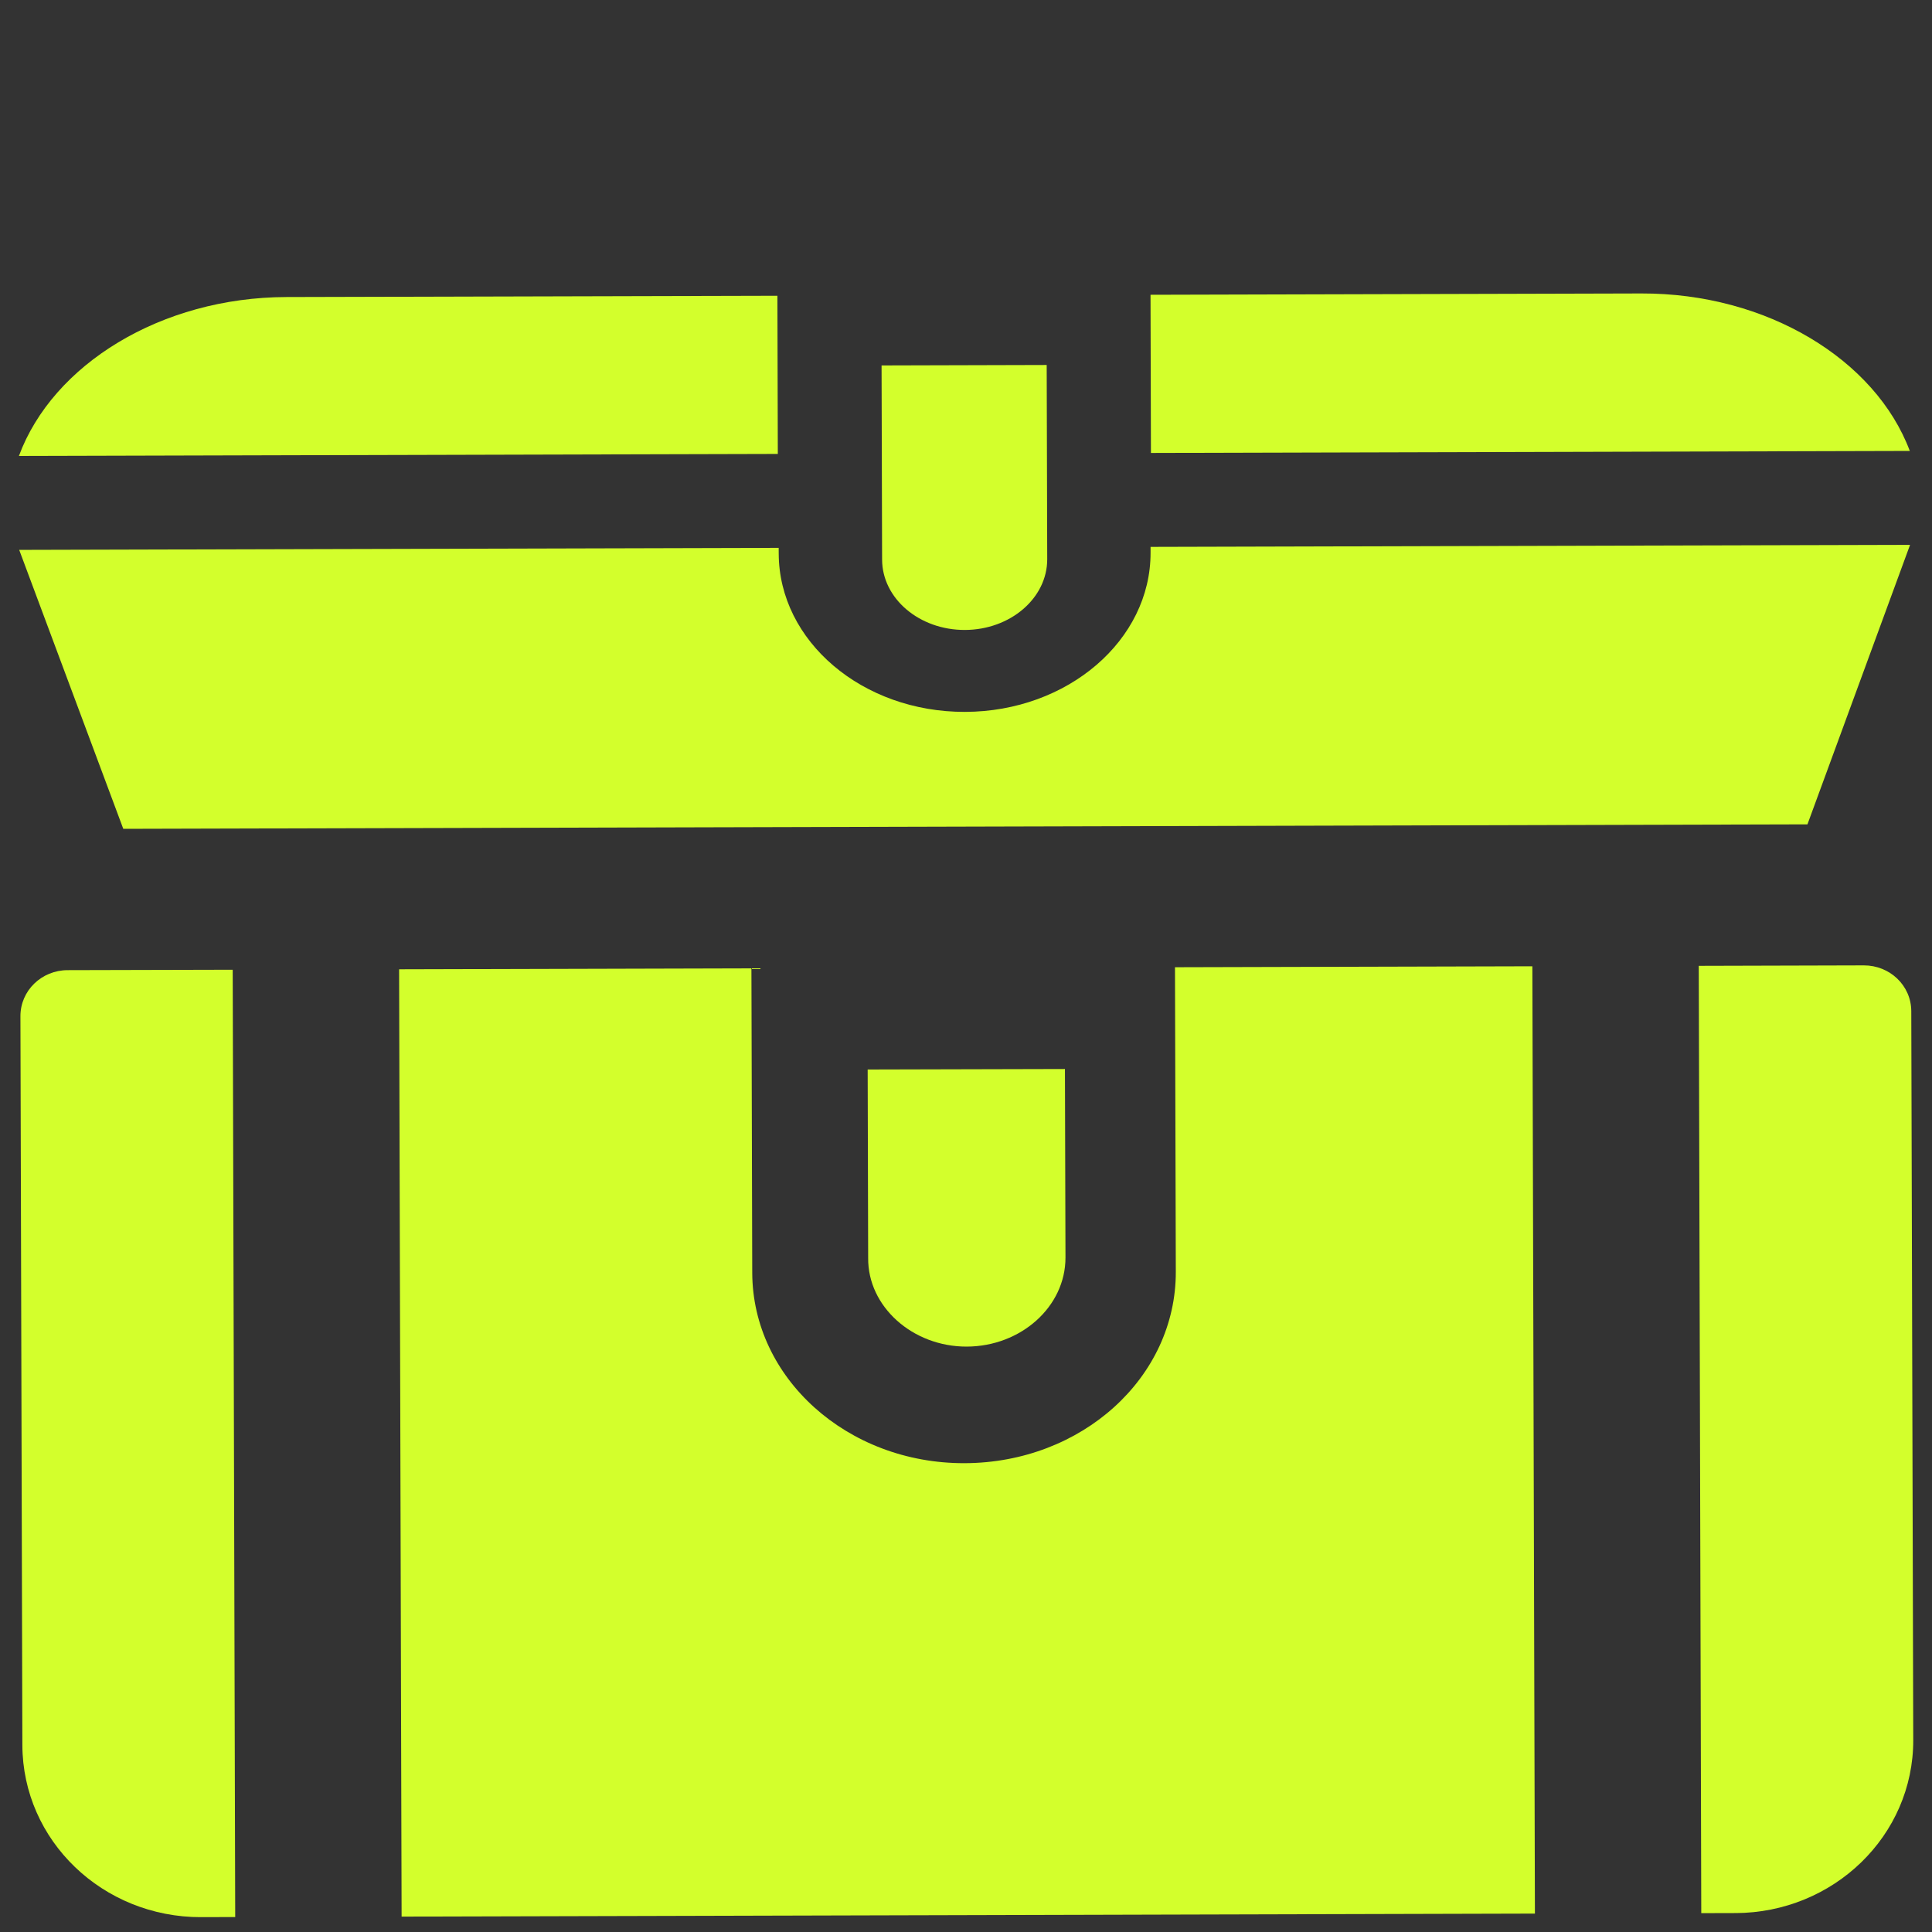
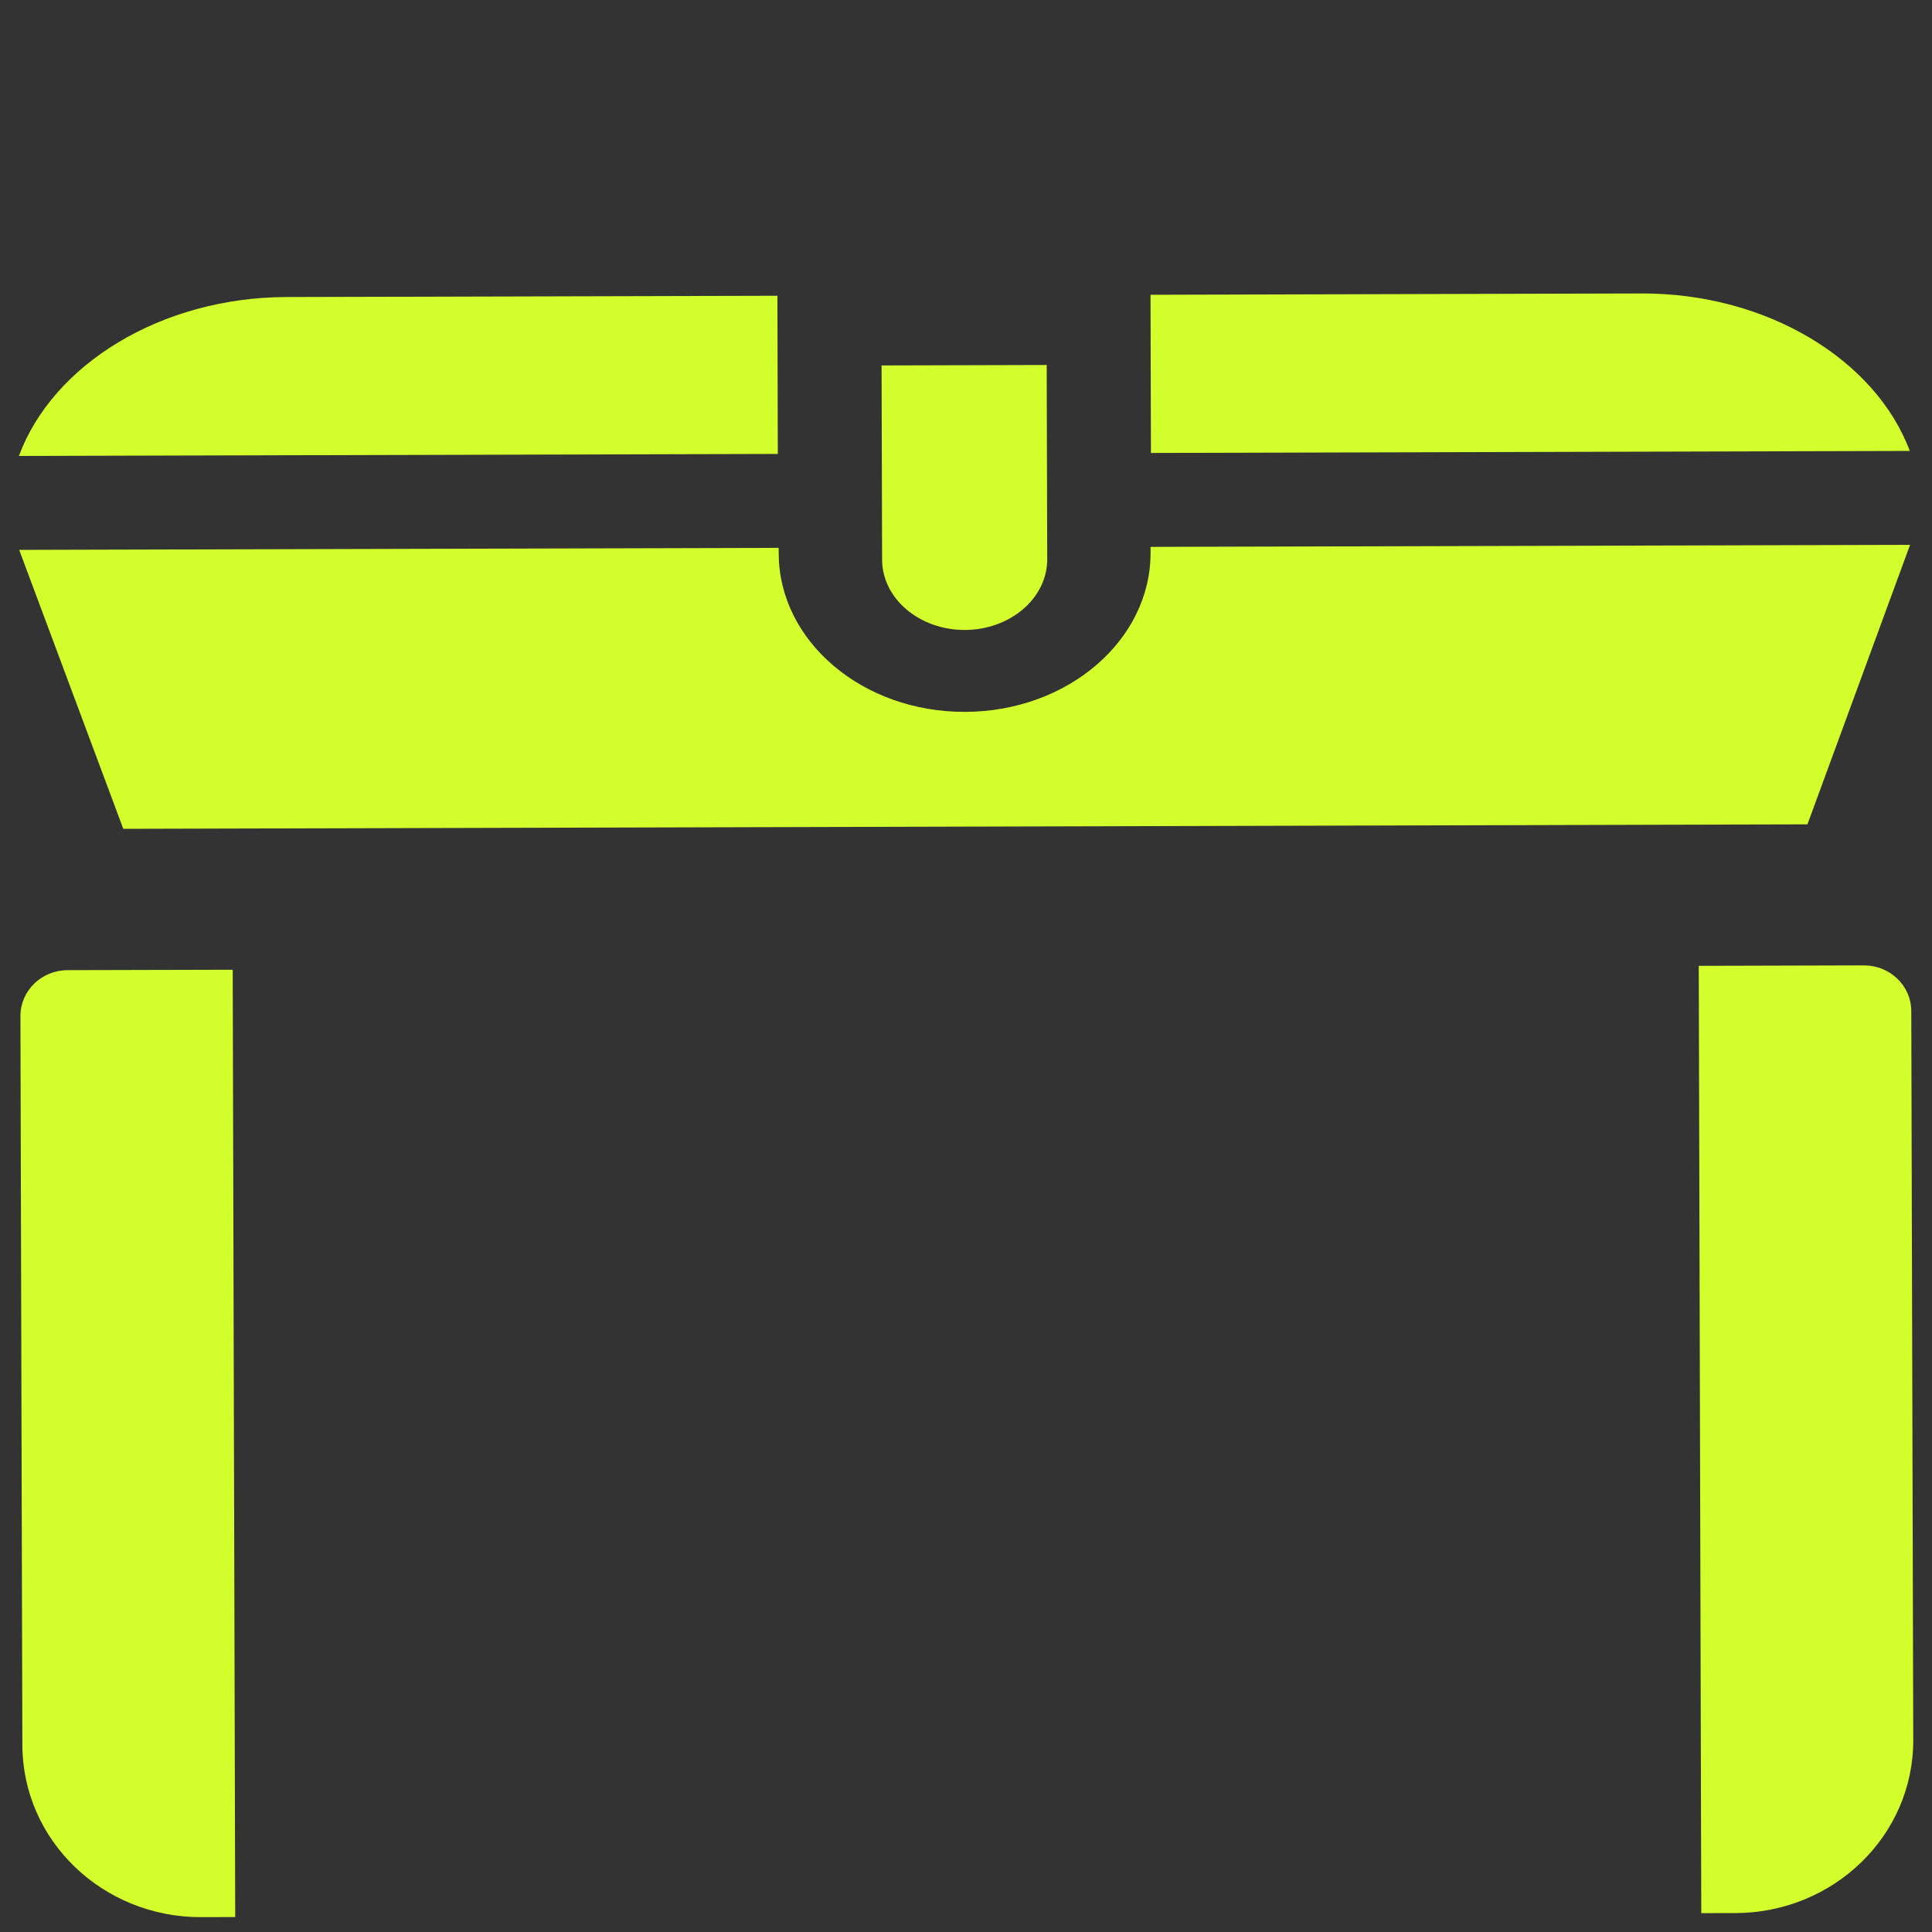
<svg xmlns="http://www.w3.org/2000/svg" width="47" height="47" viewBox="0 0 47 47" fill="none">
  <rect x="0" y="0" width="47" height="47" fill="#333333" stroke="none" />
  <g clip-path="url(#clip0_136_327)">
-     <path d="M23.518 32.759C24.837 32.755 25.923 31.786 25.92 30.59L25.907 26.006L21.108 26.018L21.12 30.603C21.108 31.784 22.199 32.762 23.518 32.759Z" fill="#D3FF2C" />
-     <path d="M37.278 23.507L28.584 23.53L28.604 30.936C28.611 33.512 26.316 35.588 23.464 35.595C20.612 35.603 18.307 33.524 18.3 30.963L18.28 23.557L9.709 23.58L9.77 46.626L37.34 46.553L37.278 23.507Z" fill="#D3FF2C" />
    <path d="M45.343 23.485L41.326 23.496L41.387 46.542L42.215 46.54C44.607 46.533 46.55 44.657 46.544 42.327L46.496 24.602C46.495 23.973 45.972 23.484 45.343 23.485Z" fill="#D3FF2C" />
    <path d="M1.644 23.601L5.661 23.591L5.722 46.637L4.894 46.639C2.502 46.645 0.55 44.78 0.544 42.449L0.497 24.724C0.495 24.095 1.015 23.603 1.644 23.601Z" fill="#D3FF2C" />
    <path d="M25.475 13.311L25.476 13.602C25.478 14.553 24.576 15.322 23.472 15.325C22.368 15.328 21.461 14.563 21.459 13.613L21.458 13.321L21.452 11.037L21.446 8.89L25.463 8.879L25.469 11.026L25.475 13.311Z" fill="#D3FF2C" />
    <path d="M27.99 13.442C27.996 15.573 25.976 17.311 23.477 17.318C20.978 17.325 18.949 15.597 18.944 13.466L18.943 13.328L0.467 13.377L2.999 20.163L43.97 20.054L46.466 13.255L27.99 13.304L27.99 13.442Z" fill="#D3FF2C" />
    <path d="M39.933 7.139L27.989 7.171L27.999 11.019L46.46 10.97C45.626 8.749 42.985 7.131 39.933 7.139Z" fill="#D3FF2C" />
    <path d="M18.912 7.195L6.967 7.226C3.916 7.235 1.283 8.867 0.46 11.092L18.922 11.043L18.912 7.195Z" fill="#D3FF2C" />
  </g>
  <defs>
    <clipPath id="clip0_136_327">
      <rect width="46" height="46" fill="white" transform="translate(0.433 0.65) rotate(-0.152)" />
    </clipPath>
  </defs>
</svg>